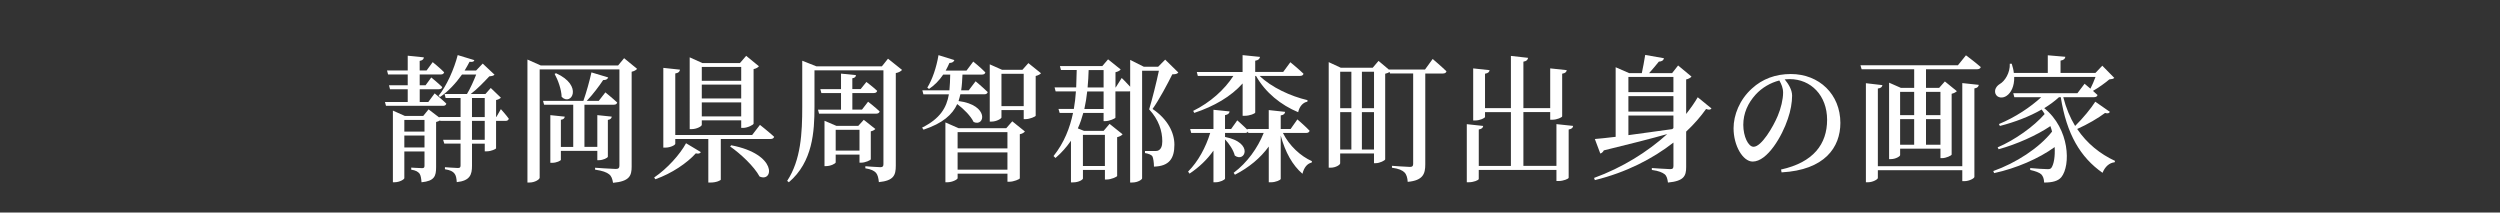
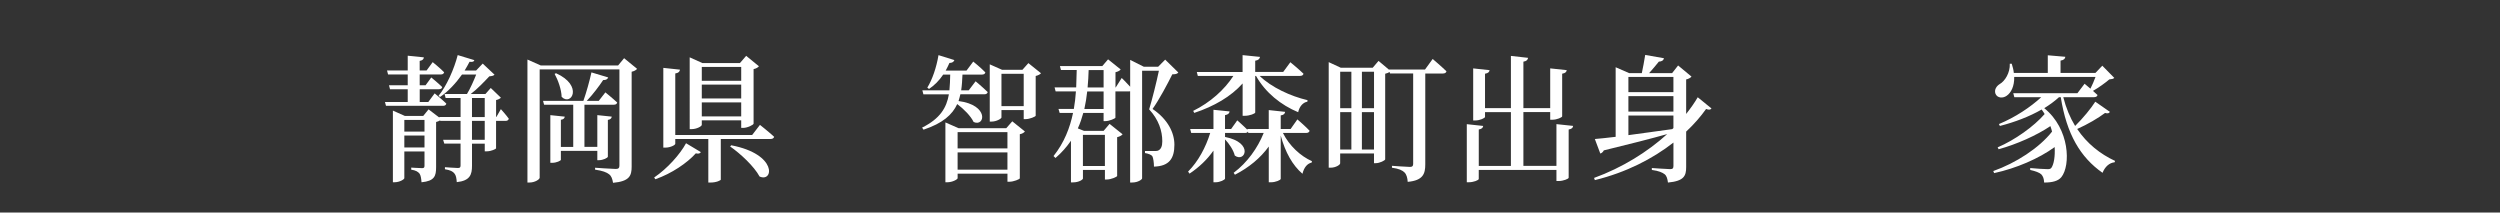
<svg xmlns="http://www.w3.org/2000/svg" id="b" viewBox="0 0 1200 102">
  <rect x="0" y="0" width="1200" height="102" fill="#333333" stroke="none" />
  <defs>
    <style>.f{fill:#fff;}</style>
  </defs>
  <path class="f" d="M208.63,44.82s3.56,2.89,5.62,4.93c-.19.72-.75,1.05-1.62,1.05h-27.35l-.5-1.84h10.93v-6.11h-8.49l-.5-1.91h8.99v-5.19h-9.43l-.5-1.91h9.93v-7.1l7.74.79c-.06.85-.56,1.45-2,1.71v4.6h3.31l2.94-4.01s3.44,2.76,5.5,4.87c-.19.72-.75,1.05-1.62,1.05h-10.12v5.19h2.81l2.75-3.75s3.31,2.7,5.25,4.6c-.12.72-.75,1.05-1.62,1.05h-9.18v6.11h4.12l3.06-4.14ZM240.42,52.38s2.5,2.76,3.81,4.6c-.19.72-.75,1.05-1.56,1.05h-4.56v13.22c-.12.26-2.31,1.38-4.37,1.38h-1.06v-3.68h-6.12v10.65c0,4.21-.94,7.17-7.31,7.82-.12-1.78-.37-3.29-1.12-4.14-.75-.99-2-1.64-4.56-2.04v-.99s5.12.39,6.25.39c1,0,1.25-.39,1.25-1.25v-10.45h-7.81l-.56-1.84h8.37v-9.07h-9.74l-.06-.26c-.5.33-1.19.59-1.94.79v21.7c0,4.21-.75,6.64-7,7.23-.12-1.78-.37-3.29-.94-4.14-.75-.92-1.81-1.58-4-1.91v-.99s4.25.26,5.25.26c.87,0,1.12-.33,1.12-1.18v-6.84h-9.68v12.82c0,.59-2.31,1.97-4.68,1.97h-.81v-34.39l5.75,2.56h8.81l2.56-3.16,5.25,4.01-.12-.33h10.24v-9.14h-7.18l-.5-1.91h10.74c1.62-2.63,3.31-6.51,4.43-9.34h-6.81c-2.94,4.14-6.56,8.09-10.55,10.78l-.69-.59c3.87-4.73,7.49-12.89,9.18-19.53l7.99,2.43c-.19.66-.69.99-2.31.79-.69,1.38-1.5,2.76-2.37,4.21h5.5l3.19-3.35,5.68,5.33c-.5.53-1.19.66-2.5.79-2.37,2.5-5.68,6.05-8.93,8.48h7.06l2.56-2.89,4.87,4.67c-.44.46-1.31.92-2.31,1.12v8.15h.12l2.19-3.81ZM194.08,57.57v5.59h9.68v-5.59h-9.68ZM203.76,70.79v-5.72h-9.68v5.72h9.68ZM226.55,56.19h6.12v-9.14h-6.12v9.14ZM232.67,58.03h-6.12v9.07h6.12v-9.07Z" />
  <path class="f" d="M305.81,33.05c-.44.53-1.31,1.12-2.62,1.38v45.56c0,4.41-1.06,7.04-8.93,7.76-.31-1.84-.75-3.22-1.87-4.08-1.25-.99-3.12-1.71-6.75-2.24v-.92s8.24.59,9.99.59c1.31,0,1.69-.59,1.69-1.64v-46.16h-38.28v52.01c0,.79-2.31,2.3-4.87,2.3h-1V28.58l6.37,2.83h37.16l2.87-3.48,6.25,5.13ZM269.22,72.43v4.27c0,.46-2.19,1.45-4.06,1.45h-1v-22.88l6.93.72c-.12.79-.56,1.32-1.87,1.51v13.02h5.93v-20.25h-13.99l-.5-1.84h19.36c1.44-4.08,3-9.67,3.87-13.68l8.06,2.43c-.31.79-1.06,1.32-2.44,1.25-1.87,2.83-4.87,6.84-7.87,9.99h5.75l3.19-4.08s3.56,2.89,5.68,4.87c-.19.72-.75,1.05-1.62,1.05h-14.11v20.25h6.18v-15.25l6.93.72c-.12.79-.56,1.38-1.87,1.58v17.62c0,.59-2.31,1.71-4.25,1.71h-.81v-4.47h-17.49ZM266.9,35.15c13.18,5.92,7.37,15.98,2.69,11.37-.12-3.68-1.75-8.09-3.37-11.05l.69-.33Z" />
  <path class="f" d="M314,85.19c6.25-4.21,12.43-11.11,15.3-16.44l7.12,4.27c-.44.59-.94.92-2.44.59-4.12,4.6-11.55,9.67-19.42,12.43l-.56-.85ZM364.78,59.94s4.25,3.35,6.81,5.72c-.19.72-.81,1.05-1.75,1.05h-23.86v19.53c0,.26-1.94,1.38-4.93,1.38h-1.06v-20.91h-15.86v2.3c0,.66-2.44,1.84-4.68,1.84h-1.06v-38.27l7.99.85c-.12.92-.62,1.58-2.25,1.84v29.52h36.91l3.75-4.87ZM336.86,59.94c0,.66-2.44,2.04-4.87,2.04h-.94V27.52l6.12,2.76h17.99l3-3.48,6.12,5c-.38.53-1.31,1.12-2.56,1.38v26.17c-.06.59-2.94,2.04-5,2.04h-.94v-3.62h-18.92v2.17ZM336.86,32.13v6.64h18.92v-6.64h-18.92ZM355.78,47.25v-6.64h-18.92v6.64h18.92ZM355.78,55.86v-6.71h-18.92v6.71h18.92ZM350.97,69.73c22.42,4.27,20.3,18.02,13.62,14.99-2.62-4.87-9.18-10.98-14.11-14.4l.5-.59Z" />
-   <path class="f" d="M432.98,33.57c-.5.59-1.56,1.25-3,1.51v44.45c0,4.54-.94,7.17-8.12,7.89-.19-1.97-.56-3.48-1.37-4.47-.94-.99-2.31-1.71-5.12-2.17v-.99s5.93.46,7.24.46c1.12,0,1.44-.46,1.44-1.45v-45.04h-33.1v17.56c0,11.84-.81,26.37-12.3,36.16l-.81-.66c6.62-10.06,7.24-23.01,7.24-35.51v-22.16l6.81,2.7h31.41l2.94-3.68,6.75,5.39ZM416.68,48.83s3.44,2.63,5.56,4.67c-.19.72-.81,1.05-1.62,1.05h-27.48l-.5-1.91h11.05v-7.96h-9.43l-.5-1.91h9.93v-7.43l7.18.72c-.06.79-.5,1.32-1.75,1.51v5.19h4l2.75-3.42s3.19,2.37,5.18,4.27c-.19.72-.75,1.05-1.62,1.05h-10.3v7.96h4.62l2.94-3.81ZM417.99,76.44c-.06.46-2.69,1.64-4.56,1.64h-.87v-3.88h-11.43v3.75c0,.53-2.37,1.78-4.56,1.78h-.81v-21.76l5.68,2.43h10.55l2.62-2.89,5.56,4.41c-.37.39-1.12.92-2.19,1.12v13.41ZM412.56,72.3v-9.99h-11.43v9.99h11.43Z" />
  <path class="f" d="M460.97,45.28c-.25,1.12-.56,2.17-.87,3.22,14.86,1.91,12.68,12.56,7.24,10.06-1.37-2.89-4.81-6.31-7.87-8.61-2.37,5.13-6.93,9.21-16.18,12.3l-.69-.99c8.68-4.34,11.74-9.53,12.87-15.98h-12.24l-.5-1.91h12.99c.25-2.37.31-4.87.38-7.56h-3.37c-1.94,2.89-4.25,5.19-6.81,6.9l-.81-.66c2.37-3.81,4.37-9.6,5.37-15.58l7.62,2.37c-.25.79-1,1.38-2.37,1.38-.56,1.32-1.19,2.5-1.81,3.68h9.99l3.25-4.34s3.69,2.96,5.81,5.19c-.12.72-.81,1.05-1.62,1.05h-9.37c-.12,2.7-.25,5.19-.62,7.56h3.62l3.31-4.34s3.56,2.96,5.81,5.19c-.19.72-.75,1.05-1.62,1.05h-11.49ZM485.89,58.23l6.06,4.87c-.37.53-1.25,1.12-2.44,1.32v21.17c-.06.46-3,1.64-4.93,1.64h-1v-3.88h-23.92v2.17c0,.59-2.5,1.97-5,1.97h-.87v-28.73l6.31,2.76h22.92l2.87-3.29ZM459.65,63.42v7.82h23.92v-7.82h-23.92ZM483.57,81.44v-8.28h-23.92v8.28h23.92ZM499.69,35.15c-.44.53-1.37,1.05-2.56,1.32v19.07c-.06.46-2.94,1.64-4.81,1.64h-.94v-4.34h-10.68v3.55c0,.53-2.37,1.97-4.75,1.97h-.87v-27.48l5.93,2.63h9.74l2.87-3.22,6.06,4.87ZM491.38,50.93v-15.52h-10.68v15.52h10.68Z" />
  <path class="f" d="M565.58,34.82c-.5.66-1.37.85-2.87.85-2.19,4.41-6.37,12.3-9.49,16.63,7.49,5.06,10.49,11.57,10.49,17.16,0,6.64-2.5,10.32-9.81,10.52,0-1.84-.31-4.21-.81-5.06-.56-.66-1.87-1.18-3.5-1.45v-.99h5.06c.69,0,1.06-.07,1.5-.33,1.12-.66,1.75-1.91,1.75-4.34,0-5-1.75-10.39-6.31-15.32,1.37-4.47,3.5-12.89,4.68-18.54h-8.06v51.68c0,.46-1.87,1.97-4.75,1.97h-1v-43.79c-.19.07-.38.07-.56.07h-6.5v12.62c-.12.39-2.94,1.64-4.81,1.64h-.87v-3.94h-9.74c-.69,2.5-1.5,5-2.62,7.43l2.94,1.18h9.43l2.87-3.35,6.25,5c-.44.53-1.37,1.12-2.62,1.38v18.61c-.06.46-2.94,1.71-4.93,1.71h-.94v-4.6h-10.55v4.14c0,.46-1.87,1.84-4.75,1.84h-1v-19.99c-2,2.89-4.43,5.72-7.43,8.28l-.94-.92c5.18-6.51,7.87-13.61,9.37-20.71h-6.43l-.56-1.91h7.37c.5-2.83.81-5.65,1-8.42h-9.74l-.5-1.91h10.37c.12-2.89.19-5.65.25-8.35h-7.56l-.5-1.91h20.36l2.75-3.22,6.06,4.87c-.38.53-1.31,1.05-2.5,1.32v7.3h.12l2.87-4.54s2.25,2.17,4.06,4.21v-12.89l6.56,3.29h6.87l3.37-3.42,6.31,6.18ZM519.8,64.74v14.93h10.55v-14.93h-10.55ZM529.73,43.89h-7.87c-.31,2.83-.75,5.65-1.37,8.42h9.24v-8.42ZM522.55,33.64c-.06,2.76-.25,5.52-.5,8.35h7.68v-8.35h-7.18Z" />
  <path class="f" d="M615.8,63.82c3.06,6.18,8.56,11.18,13.93,13.54l-.12.66c-2.19.53-3.68,2.37-4.43,5.39-4.75-4.08-8.24-10.26-10.43-18.34v20.78c0,.59-2.5,1.64-4.62,1.64h-1.12v-17.16c-4,5.52-9.49,10.06-16.24,13.54l-.62-.92c6.56-4.93,11.49-11.84,14.43-19.13h-7.37l-.19-.66c-.25.46-.75.66-1.44.66h-9.56v1.91c13.99,2.76,9.56,12.56,4.68,8.94-.62-2.56-2.69-5.72-4.68-7.76v18.8c0,.59-2.44,1.78-4.5,1.78h-1.06v-15.19c-3,4.27-6.87,7.96-11.49,11.05l-.69-.99c4.87-4.87,8.49-11.64,10.62-18.54h-9.12l-.5-1.91h11.18v-9.21l7.74.79c-.12.92-.69,1.51-2.19,1.78v6.64h2.94l2.94-4.14s2.94,2.56,4.93,4.6l-.12-.46h10.3v-9.07l7.87.85c-.12.85-.62,1.51-2.12,1.71v6.51h4.75l3.25-4.6s3.68,3.16,5.87,5.46c-.19.72-.81,1.05-1.69,1.05h-11.12ZM572.71,53.23c8.18-4.01,15.05-10.19,19.3-16.77h-17.05l-.5-1.91h21.98v-8.09l8.37.85c-.19.92-.69,1.58-2.31,1.84v5.39h13.43l3.44-4.67s3.93,3.22,6.31,5.52c-.12.72-.81,1.05-1.69,1.05h-19.36c5.56,5.46,14.99,9.8,22.98,11.64l-.06.72c-2.12.39-3.81,2.24-4.43,5.06-8.24-3.42-15.74-9.4-20.23-17.42h-.38v17.56c0,.53-2.69,1.58-4.93,1.58h-1.12v-15.52c-5.56,6.25-13.68,10.98-23.23,14.14l-.5-.99Z" />
  <path class="f" d="M687.69,28.31s4.12,3.48,6.62,5.92c-.19.72-.81,1.05-1.69,1.05h-8.49v43.66c0,4.47-1.06,7.69-8.43,8.35-.12-1.91-.56-3.55-1.56-4.54-1.06-.99-2.56-1.78-6-2.24v-.92s7.18.53,8.68.53c1.12,0,1.5-.46,1.5-1.45v-43.4h-11.12l-.19-.72c-.5.33-1.25.66-2.12.85v41.09c-.06.53-2.62,1.84-4.56,1.84h-.81v-4.67h-16.24v4.73c0,.72-2.12,2.1-4.56,2.1h-.94V29.82l5.81,2.7h15.3l2.81-3.29,5,4.21v-.07h17.3l3.68-5.06ZM643.29,34.43v17.49h5.37v-17.49h-5.37ZM643.29,71.77h5.37v-17.95h-5.37v17.95ZM653.72,34.43v17.49h5.81v-17.49h-5.81ZM659.52,71.77v-17.95h-5.81v17.95h5.81Z" />
  <path class="f" d="M755.08,60.46c-.06.85-.62,1.45-2.12,1.71v23.14c0,.53-2.56,1.58-4.81,1.58h-1.06v-5.33h-37.29v4.34c0,.59-2.5,1.58-4.68,1.58h-1.06v-27.88l7.87.85c-.12.85-.62,1.45-2.12,1.71v17.49h15.43v-25.84h-12.43v2.3c0,.59-2.5,1.71-4.68,1.71h-1v-24.99l7.87.85c-.12.85-.62,1.45-2.19,1.71v16.5h12.43v-25.05l8.24.92c-.19.92-.62,1.58-2.25,1.84v22.29h12.87v-19.07l7.93.85c-.12.85-.62,1.45-2.19,1.71v20.45c0,.53-2.56,1.64-4.68,1.64h-1.06v-3.68h-12.87v25.84h15.86v-20.05l7.99.85Z" />
  <path class="f" d="M821.54,52.05c-.5.66-1.25.79-2.62.26-2.62,3.68-5.81,7.36-9.56,10.85v17.03c0,4.27-1.06,6.71-8.74,7.43-.25-1.78-.56-3.16-1.62-4.01-1.06-.79-2.69-1.58-6.12-2.04v-.92s7.37.53,8.81.53c1.25,0,1.56-.46,1.56-1.51v-11.24c-9.93,7.76-22.67,14.33-37.72,18.02l-.38-1.05c13.55-4.93,25.67-12.49,35.1-21.04-7.74,2.17-17.67,4.73-30.42,7.82-.38.79-1,1.32-1.69,1.51l-2.62-6.97c2.31-.2,5.75-.53,9.99-1.05v-33.4l6.5,2.83h6.06c.5-2.43,1.25-6.18,1.62-8.74l8.99,1.58c-.19,1.05-1.06,1.58-2.44,1.64-1.25,1.58-3.19,3.88-4.68,5.52h11.05l2.87-3.68,6.43,5.33c-.37.53-1.37,1.12-2.56,1.38v16.57c2.12-2.7,4-5.33,5.56-8.02l6.62,5.39ZM781.63,36.93v7.3h21.61v-7.3h-21.61ZM781.63,53.56h21.61v-7.43h-21.61v7.43ZM781.63,64.87c6.25-.85,13.55-1.84,21.05-2.89l.56-.53v-5.98h-21.61v9.4Z" />
-   <path class="f" d="M854.9,81.37c15.55-3.42,22.11-12.23,22.11-23.87s-7.74-19.53-17.99-19.53c-.75,0-1.56.07-2.37.13,1.75,2.1,3.56,4.93,3.56,7.82,0,3.22-.69,7.3-2.06,11.18-2.69,8.15-9.8,20.45-16.86,20.45-4.68,0-9.18-7.56-9.18-15.98,0-6.31,2.87-13.74,8.81-19.07,5.06-4.67,11.43-6.97,18.67-6.97,13.68,0,23.79,9.8,23.79,23.47,0,11.77-7.56,22.62-28.23,23.74l-.25-1.38ZM854.08,38.63c-4.18,1.05-8.31,3.42-11.37,6.77-3.75,4.14-5.93,9.01-5.93,14.53s2.37,10.52,4.93,10.52c3.81,0,9.43-9.6,11.62-14.86,1.5-3.55,2.56-7.89,2.56-11.11,0-2.24-.81-4.14-1.81-5.85Z" />
-   <path class="f" d="M943.65,26.54s4.43,3.29,7.12,5.65c-.19.72-.88,1.05-1.75,1.05h-24.54v8.94h6.31l2.75-3.09,5.75,4.67c-.44.46-1.31.99-2.5,1.25v29.19c-.06.46-2.69,1.71-4.56,1.71h-.81v-4.54h-19.36v3.09c0,.59-2.19,1.91-4.43,1.91h-.87v-36.69l5.68,2.5h6.37v-8.94h-25.23l-.56-1.91h46.78l3.87-4.8ZM941.9,39.88l7.93.85c-.19.85-.62,1.51-2.12,1.71v42.47c0,.72-2.56,2.04-4.75,2.04h-1.06v-5.26h-40.53v3.75c0,.66-2.5,2.04-4.62,2.04h-1.12v-47.54l7.93.92c-.12.79-.62,1.45-2.19,1.64v37.28h40.53v-39.91ZM912.05,44.09v11.18h6.75v-11.18h-6.75ZM912.05,69.47h6.75v-12.3h-6.75v12.3ZM924.48,44.09v11.18h6.93v-11.18h-6.93ZM931.41,69.47v-12.3h-6.93v12.3h6.93Z" />
  <path class="f" d="M1012.73,53.69c-.31.66-.94.92-2.31.53-3.31,2.5-8.37,5.46-13.37,7.69,4.68,6.97,11.05,12.03,18.17,15.32l-.19.66c-2.56.26-4.62,2.1-5.81,5.06-10.62-7.43-17.24-18.54-20.05-36.29h-.87c-2.06,1.91-4.43,3.62-7.06,5.26,12.3,9.93,12.74,27.55,8.18,33.14-1.5,1.78-4.12,2.56-8.24,2.56-.06-1.78-.5-3.02-1.37-3.94-.81-.79-2.87-1.58-5.31-2.1v-.92c2.56.26,6.87.53,8.37.53.87,0,1.44-.13,1.81-.66,1.19-1.71,1.81-5.46,1.56-9.93-7.62,5.52-18.42,10.19-29.04,12.49l-.44-.99c10.8-3.81,22.05-11.05,28.23-18.94-.19-.85-.5-1.78-.81-2.63-6.5,4.41-16.18,8.74-24.86,11.11l-.44-.92c8.18-3.48,17.36-9.99,22.55-15.98-.44-.72-.87-1.45-1.44-2.17-5.81,3.35-12.87,6.05-20.05,7.89l-.44-.92c7.81-3.22,15.18-8.15,20.3-12.89h-12.93l-.5-1.91h30.79l3.44-4.54s1.31,1.05,2.81,2.37c.87-1.71,1.75-3.81,2.44-5.65h-39.03c.12,4.54-1.56,7.63-3.56,9.01-1.87,1.38-4.56,1.18-5.43-.92-.69-1.91.44-3.68,2.06-4.67,2.44-1.38,5-5.39,4.81-9.73h.94c.5,1.58.87,3.02,1,4.41h16.3v-8.48l8.43.72c-.12.92-.69,1.58-2.31,1.84v5.92h16.74l3.31-3.48,5.75,5.85c-.5.53-1.19.59-2.37.72-2,1.71-5.18,4.01-7.87,5.52.75.66,1.56,1.38,2.19,1.97-.12.72-.81,1.05-1.69,1.05h-14.74c1.31,5.19,3.25,9.8,5.68,13.81,3.75-3.68,7.68-8.48,9.68-11.64l7,4.87Z" />
</svg>